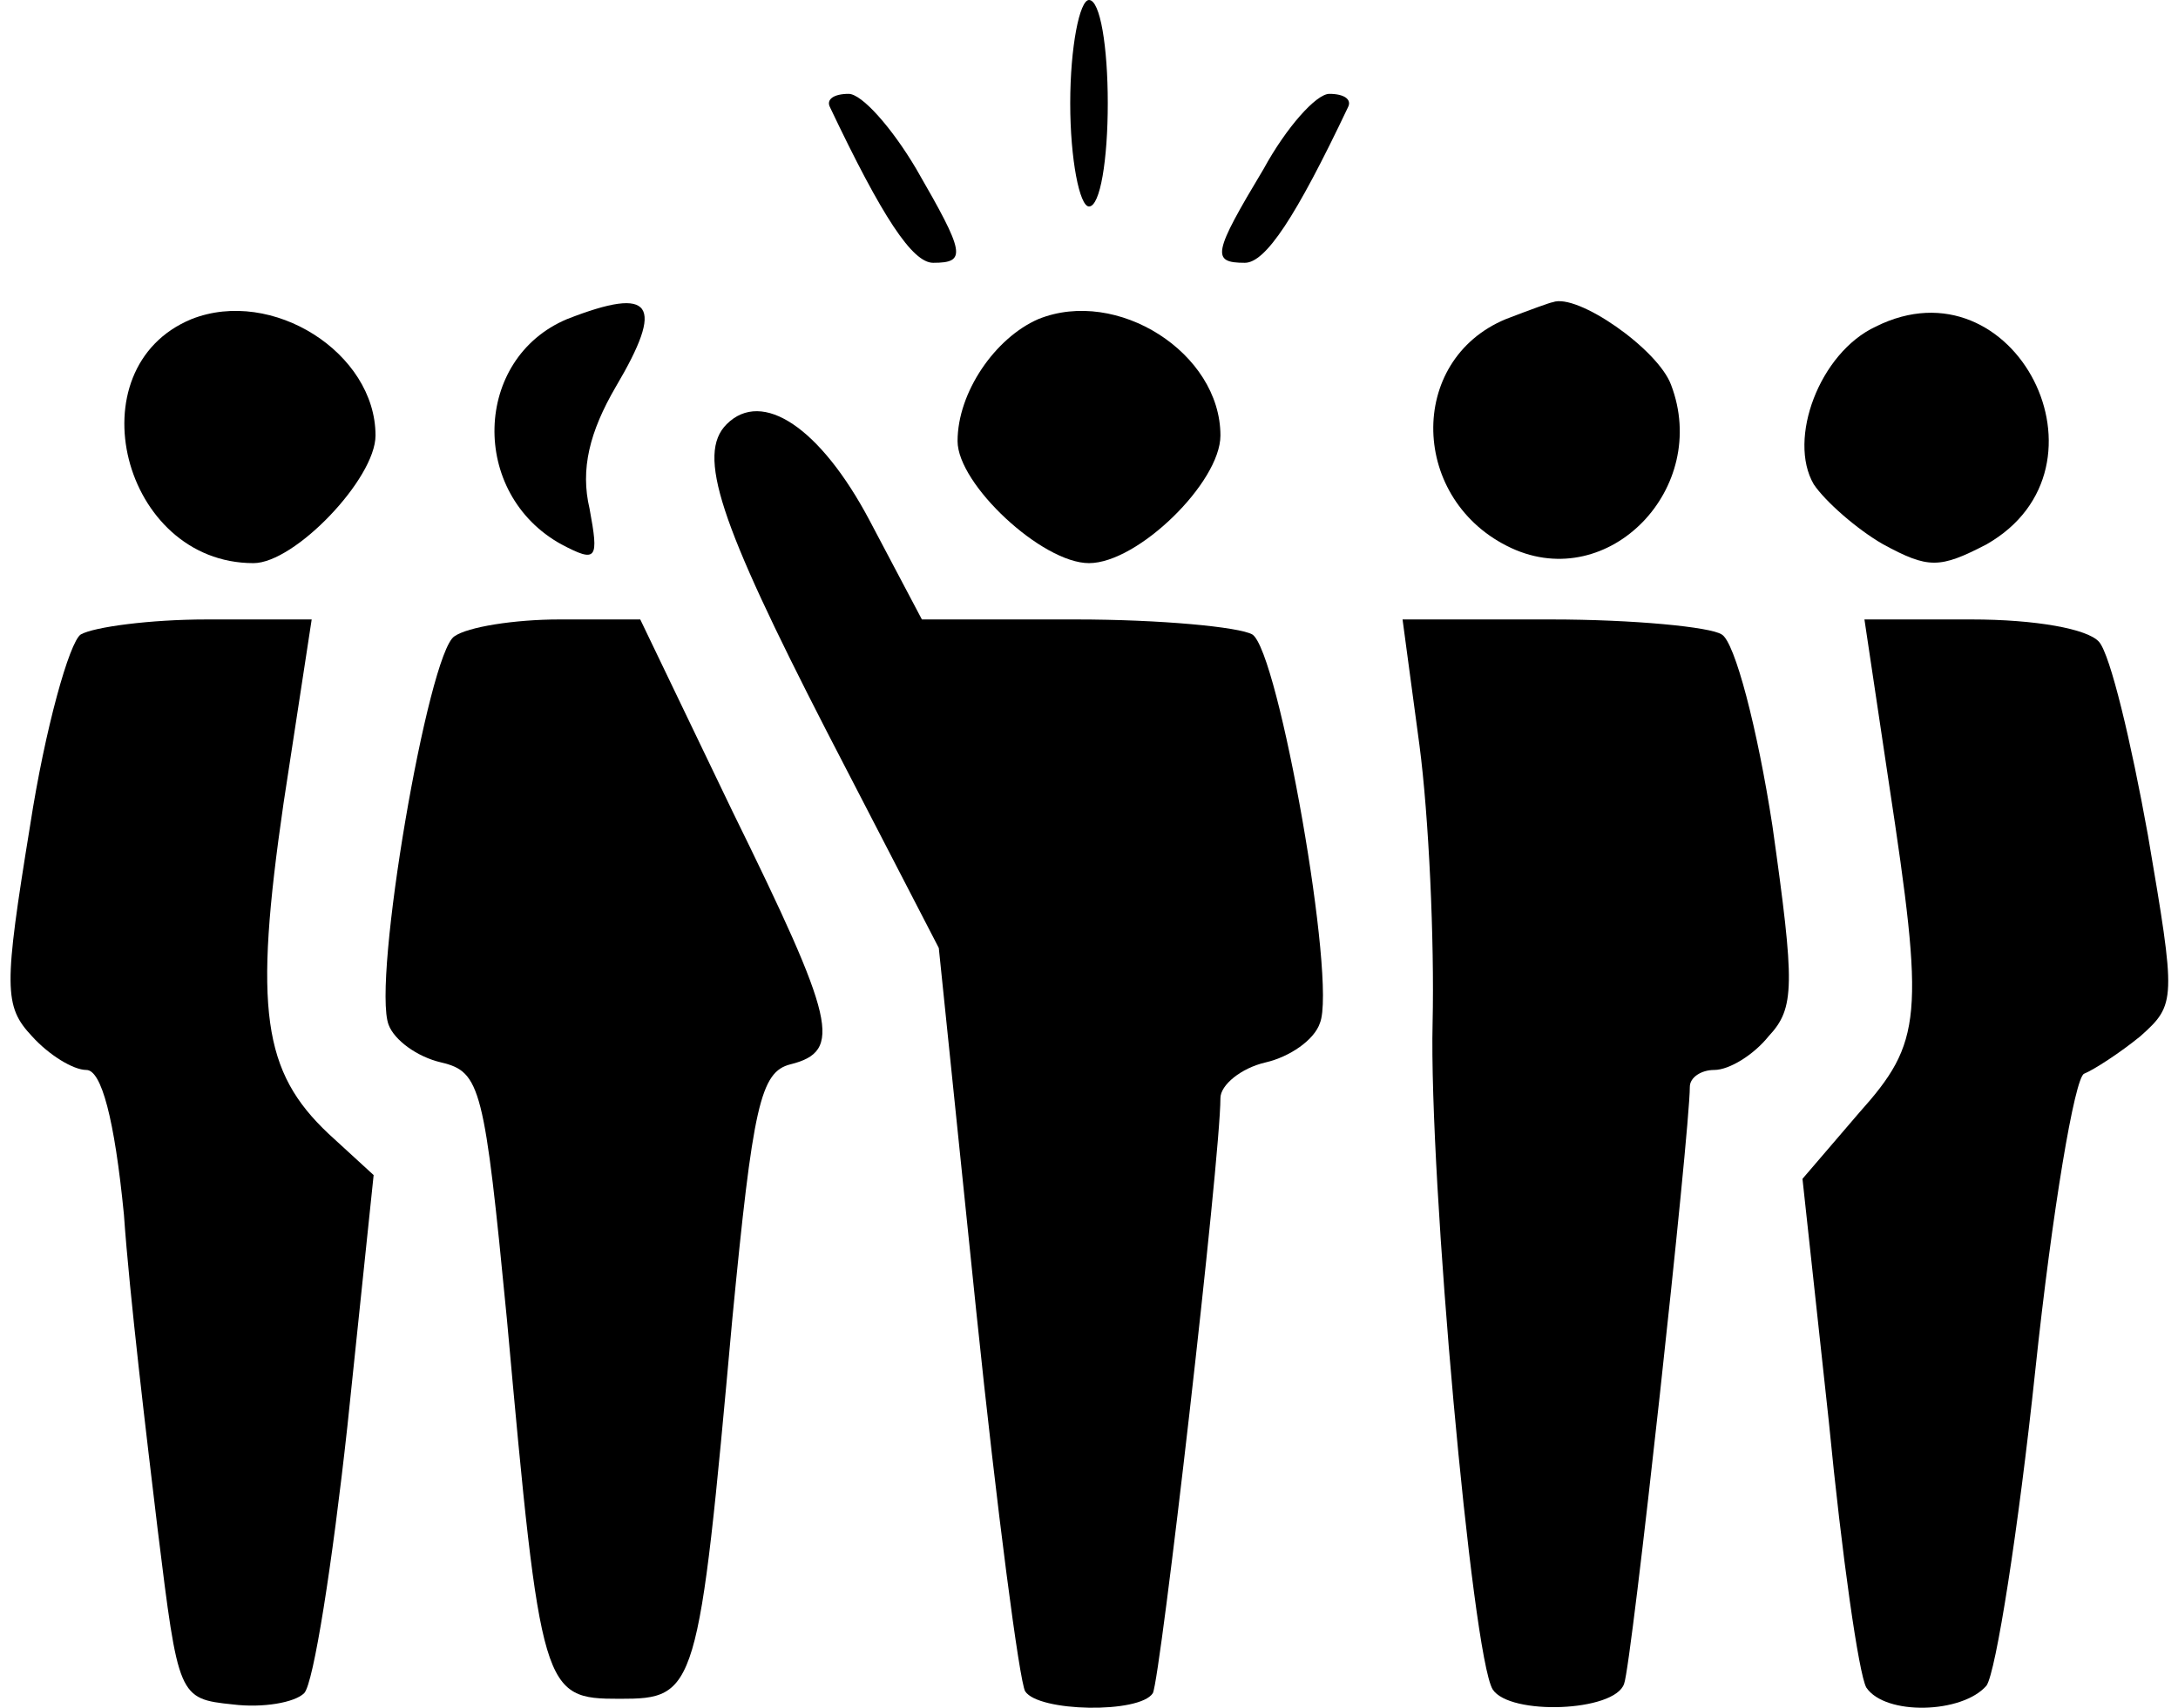
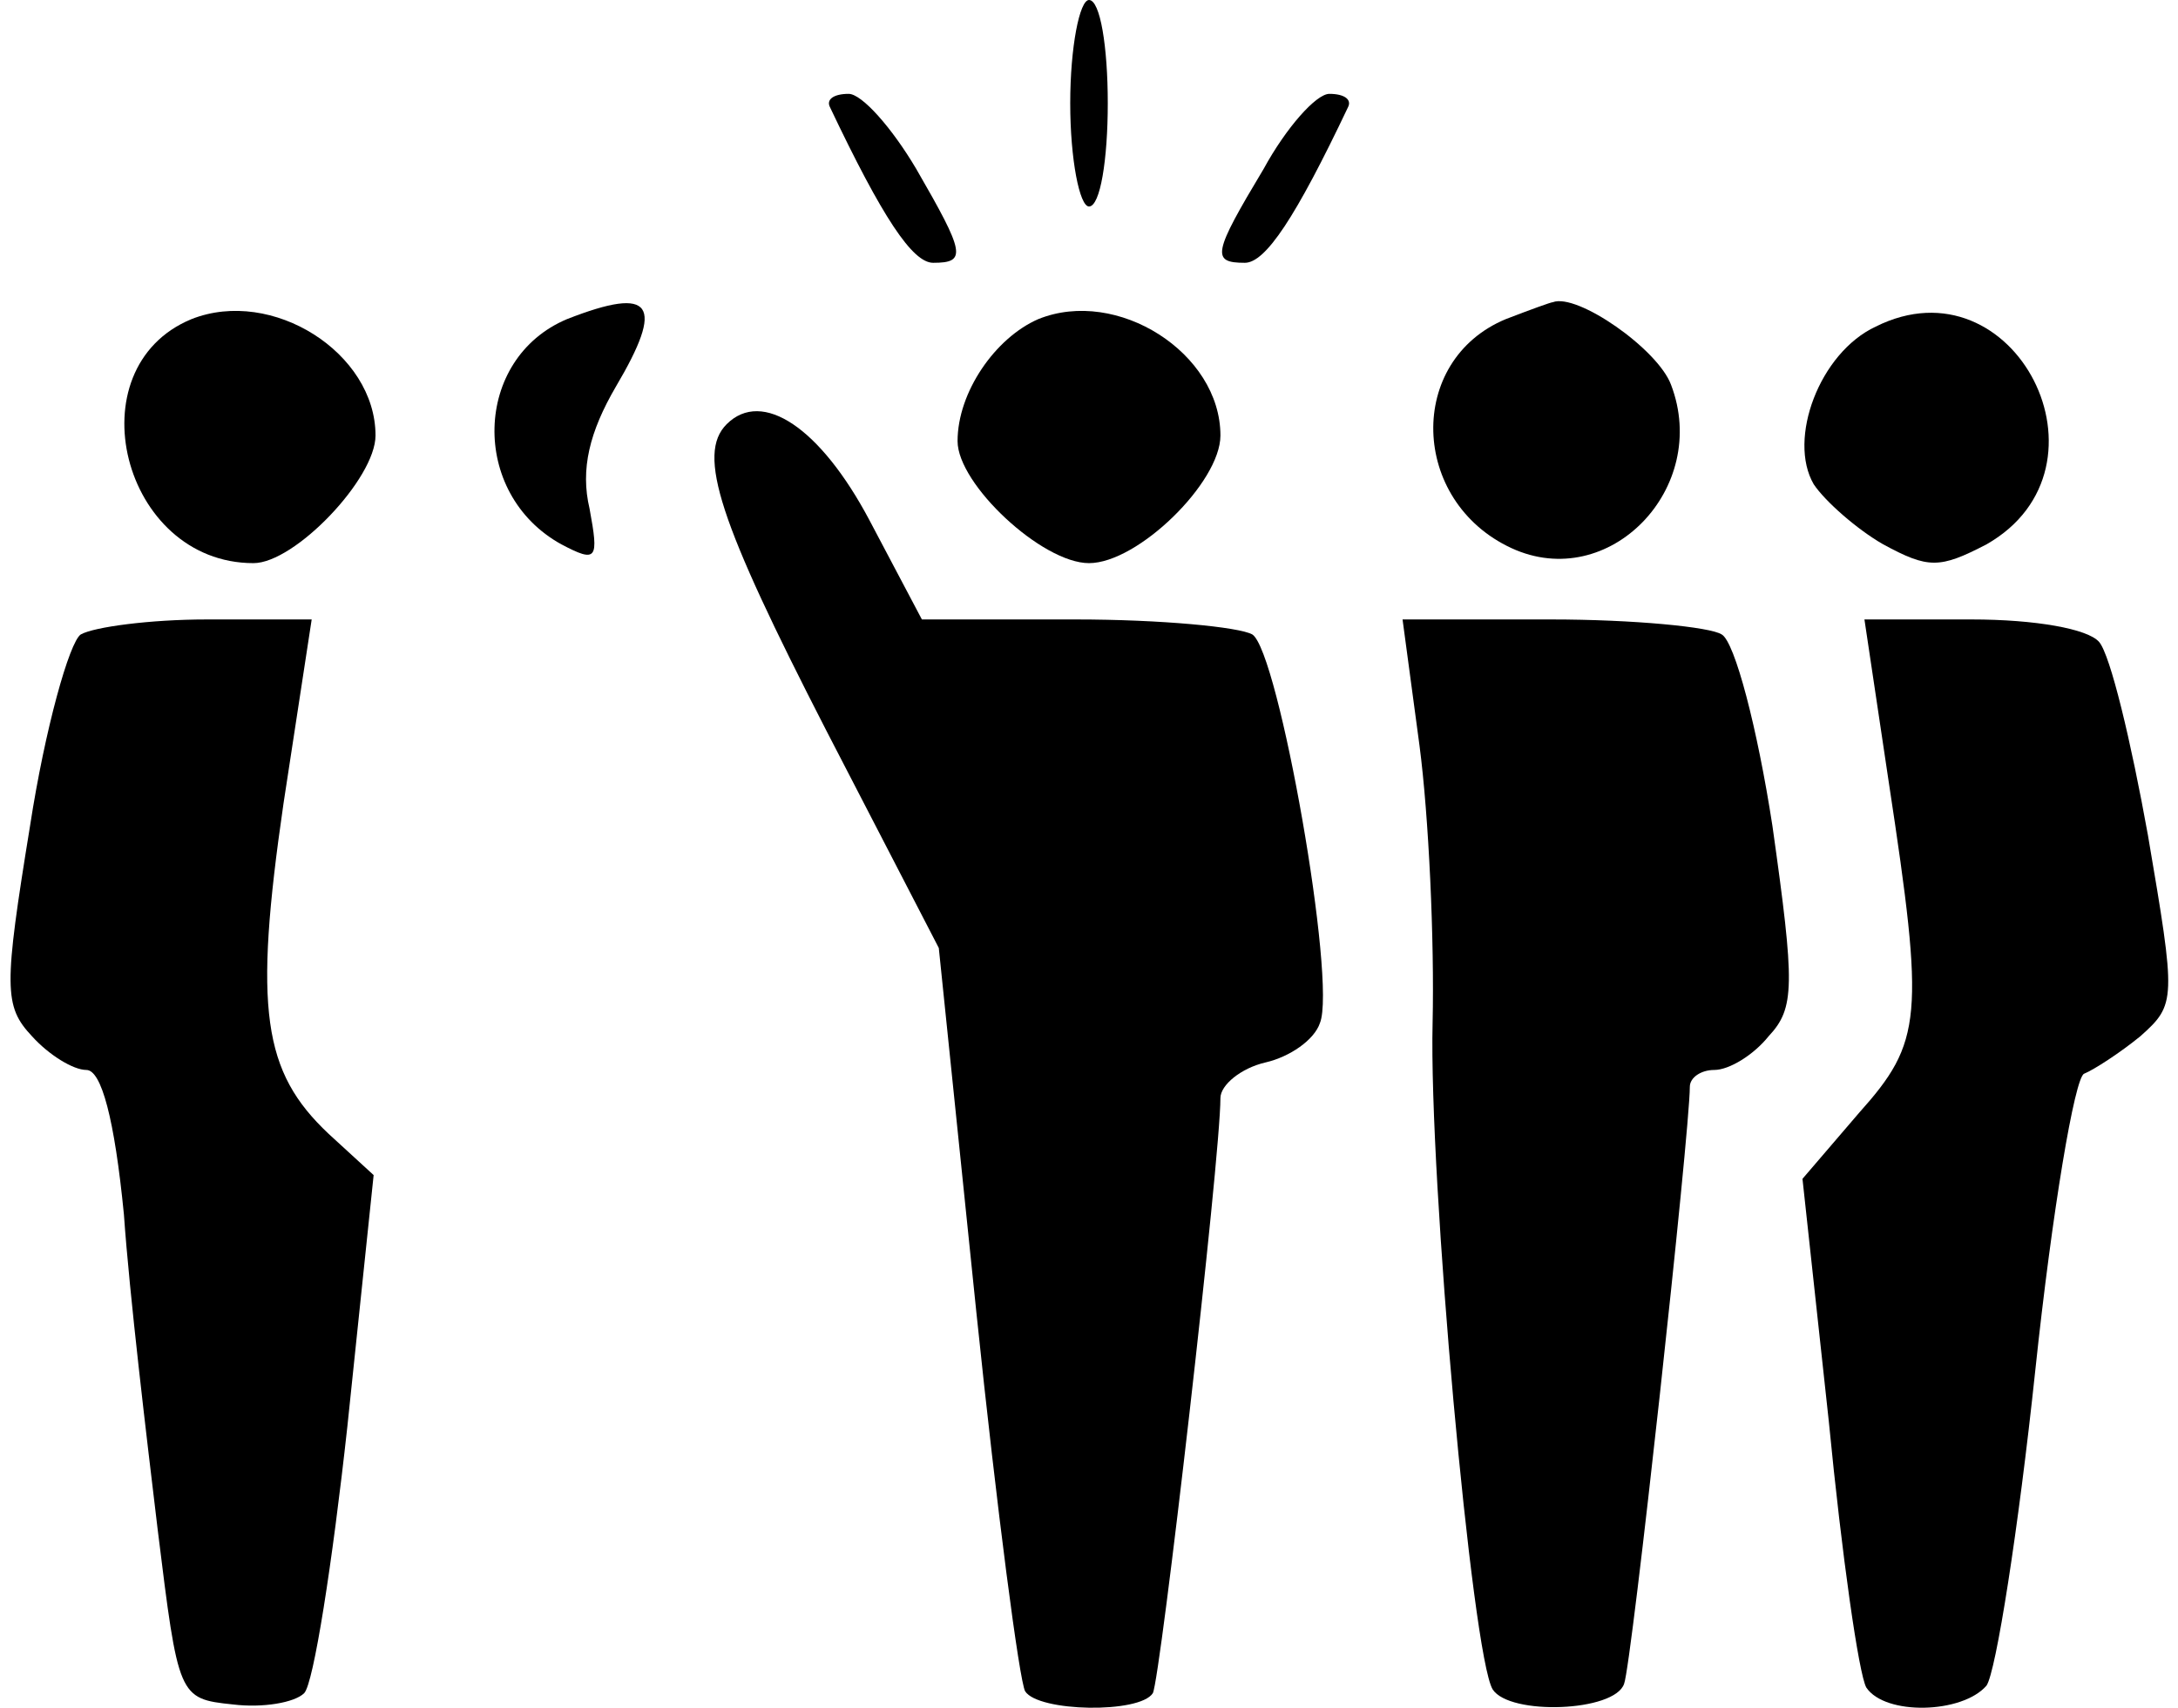
<svg xmlns="http://www.w3.org/2000/svg" width="116pt" height="91pt" viewBox="0 0 116 91" preserveAspectRatio="xMidYMid meet">
  <g transform="translate(0,91) scale(0.1,-0.1)" fill="#000000" stroke="none">
    <path d="M570 855 c0 -30 5 -55 10 -55 6 0 10 25 10 55 0 30 -4 55 -10 55 -5 0 -10 -25 -10 -55z" />
    <path d="M442 853 c28 -59 44 -83 55 -83 18 0 17 5 -9 50 -13 22 -29 40 -36 40 -8 0 -12 -3 -10 -7z" />
    <path d="M673 820 c-27 -45 -28 -50 -10 -50 11 0 27 24 55 83 2 4 -2 7 -10 7 -7 0 -23 -18 -35 -40z" />
    <path d="M102 740 c-63 -26 -37 -130 33 -130 22 0 65 45 65 68 0 44 -55 79 -98 62z" />
    <path d="M302 740 c-50 -21 -52 -93 -3 -120 19 -10 20 -8 15 19 -5 21 0 41 14 65 26 44 20 54 -26 36z" />
    <path d="M553 740 c-23 -10 -43 -39 -43 -65 0 -23 45 -65 70 -65 26 0 70 43 70 68 0 44 -55 79 -97 62z" />
    <path d="M802 740 c-53 -22 -51 -97 3 -122 52 -24 106 32 85 87 -7 19 -50 49 -63 44 -1 0 -12 -4 -25 -9z" />
    <path d="M999 736 c-30 -14 -47 -60 -33 -84 6 -9 23 -24 37 -32 24 -13 30 -13 55 0 72 41 15 153 -59 116z" />
    <path d="M387 684 c-16 -16 -4 -52 53 -163 l60 -116 20 -194 c11 -106 23 -197 26 -202 7 -11 61 -12 68 -1 4 7 36 285 36 317 0 7 11 16 24 19 13 3 26 12 29 21 9 22 -22 198 -36 207 -7 4 -49 8 -94 8 l-82 0 -28 53 c-26 49 -57 70 -76 51z" />
    <path d="M43 572 c-6 -4 -19 -50 -27 -102 -14 -86 -14 -96 1 -112 9 -10 22 -18 29 -18 8 0 15 -26 20 -77 3 -43 12 -118 18 -168 11 -89 11 -90 40 -93 16 -2 33 1 38 6 5 5 15 69 23 142 l14 134 -24 22 c-35 33 -40 66 -24 176 l15 98 -56 0 c-30 0 -60 -4 -67 -8z" />
-     <path d="M242 571 c-14 -9 -44 -184 -35 -207 3 -8 15 -17 28 -20 21 -5 23 -13 35 -137 18 -199 19 -202 60 -202 41 0 42 3 60 202 11 114 15 132 31 136 28 7 24 23 -31 135 l-49 102 -43 0 c-24 0 -49 -4 -56 -9z" />
    <path d="M756 513 c5 -38 8 -104 7 -148 -2 -82 21 -337 32 -355 9 -14 65 -12 70 3 4 10 35 294 35 318 0 5 6 9 13 9 8 0 21 8 29 18 14 15 14 27 2 112 -8 52 -20 98 -27 102 -6 4 -47 8 -91 8 l-79 0 9 -67z" />
    <path d="M1006 493 c19 -125 18 -138 -16 -176 l-30 -35 14 -129 c7 -72 16 -135 20 -142 10 -15 51 -14 64 1 5 7 17 83 26 168 9 85 21 156 26 158 5 2 19 11 30 20 19 17 19 19 4 107 -9 50 -20 96 -26 103 -6 7 -34 12 -68 12 l-57 0 13 -87z" />
  </g>
</svg>